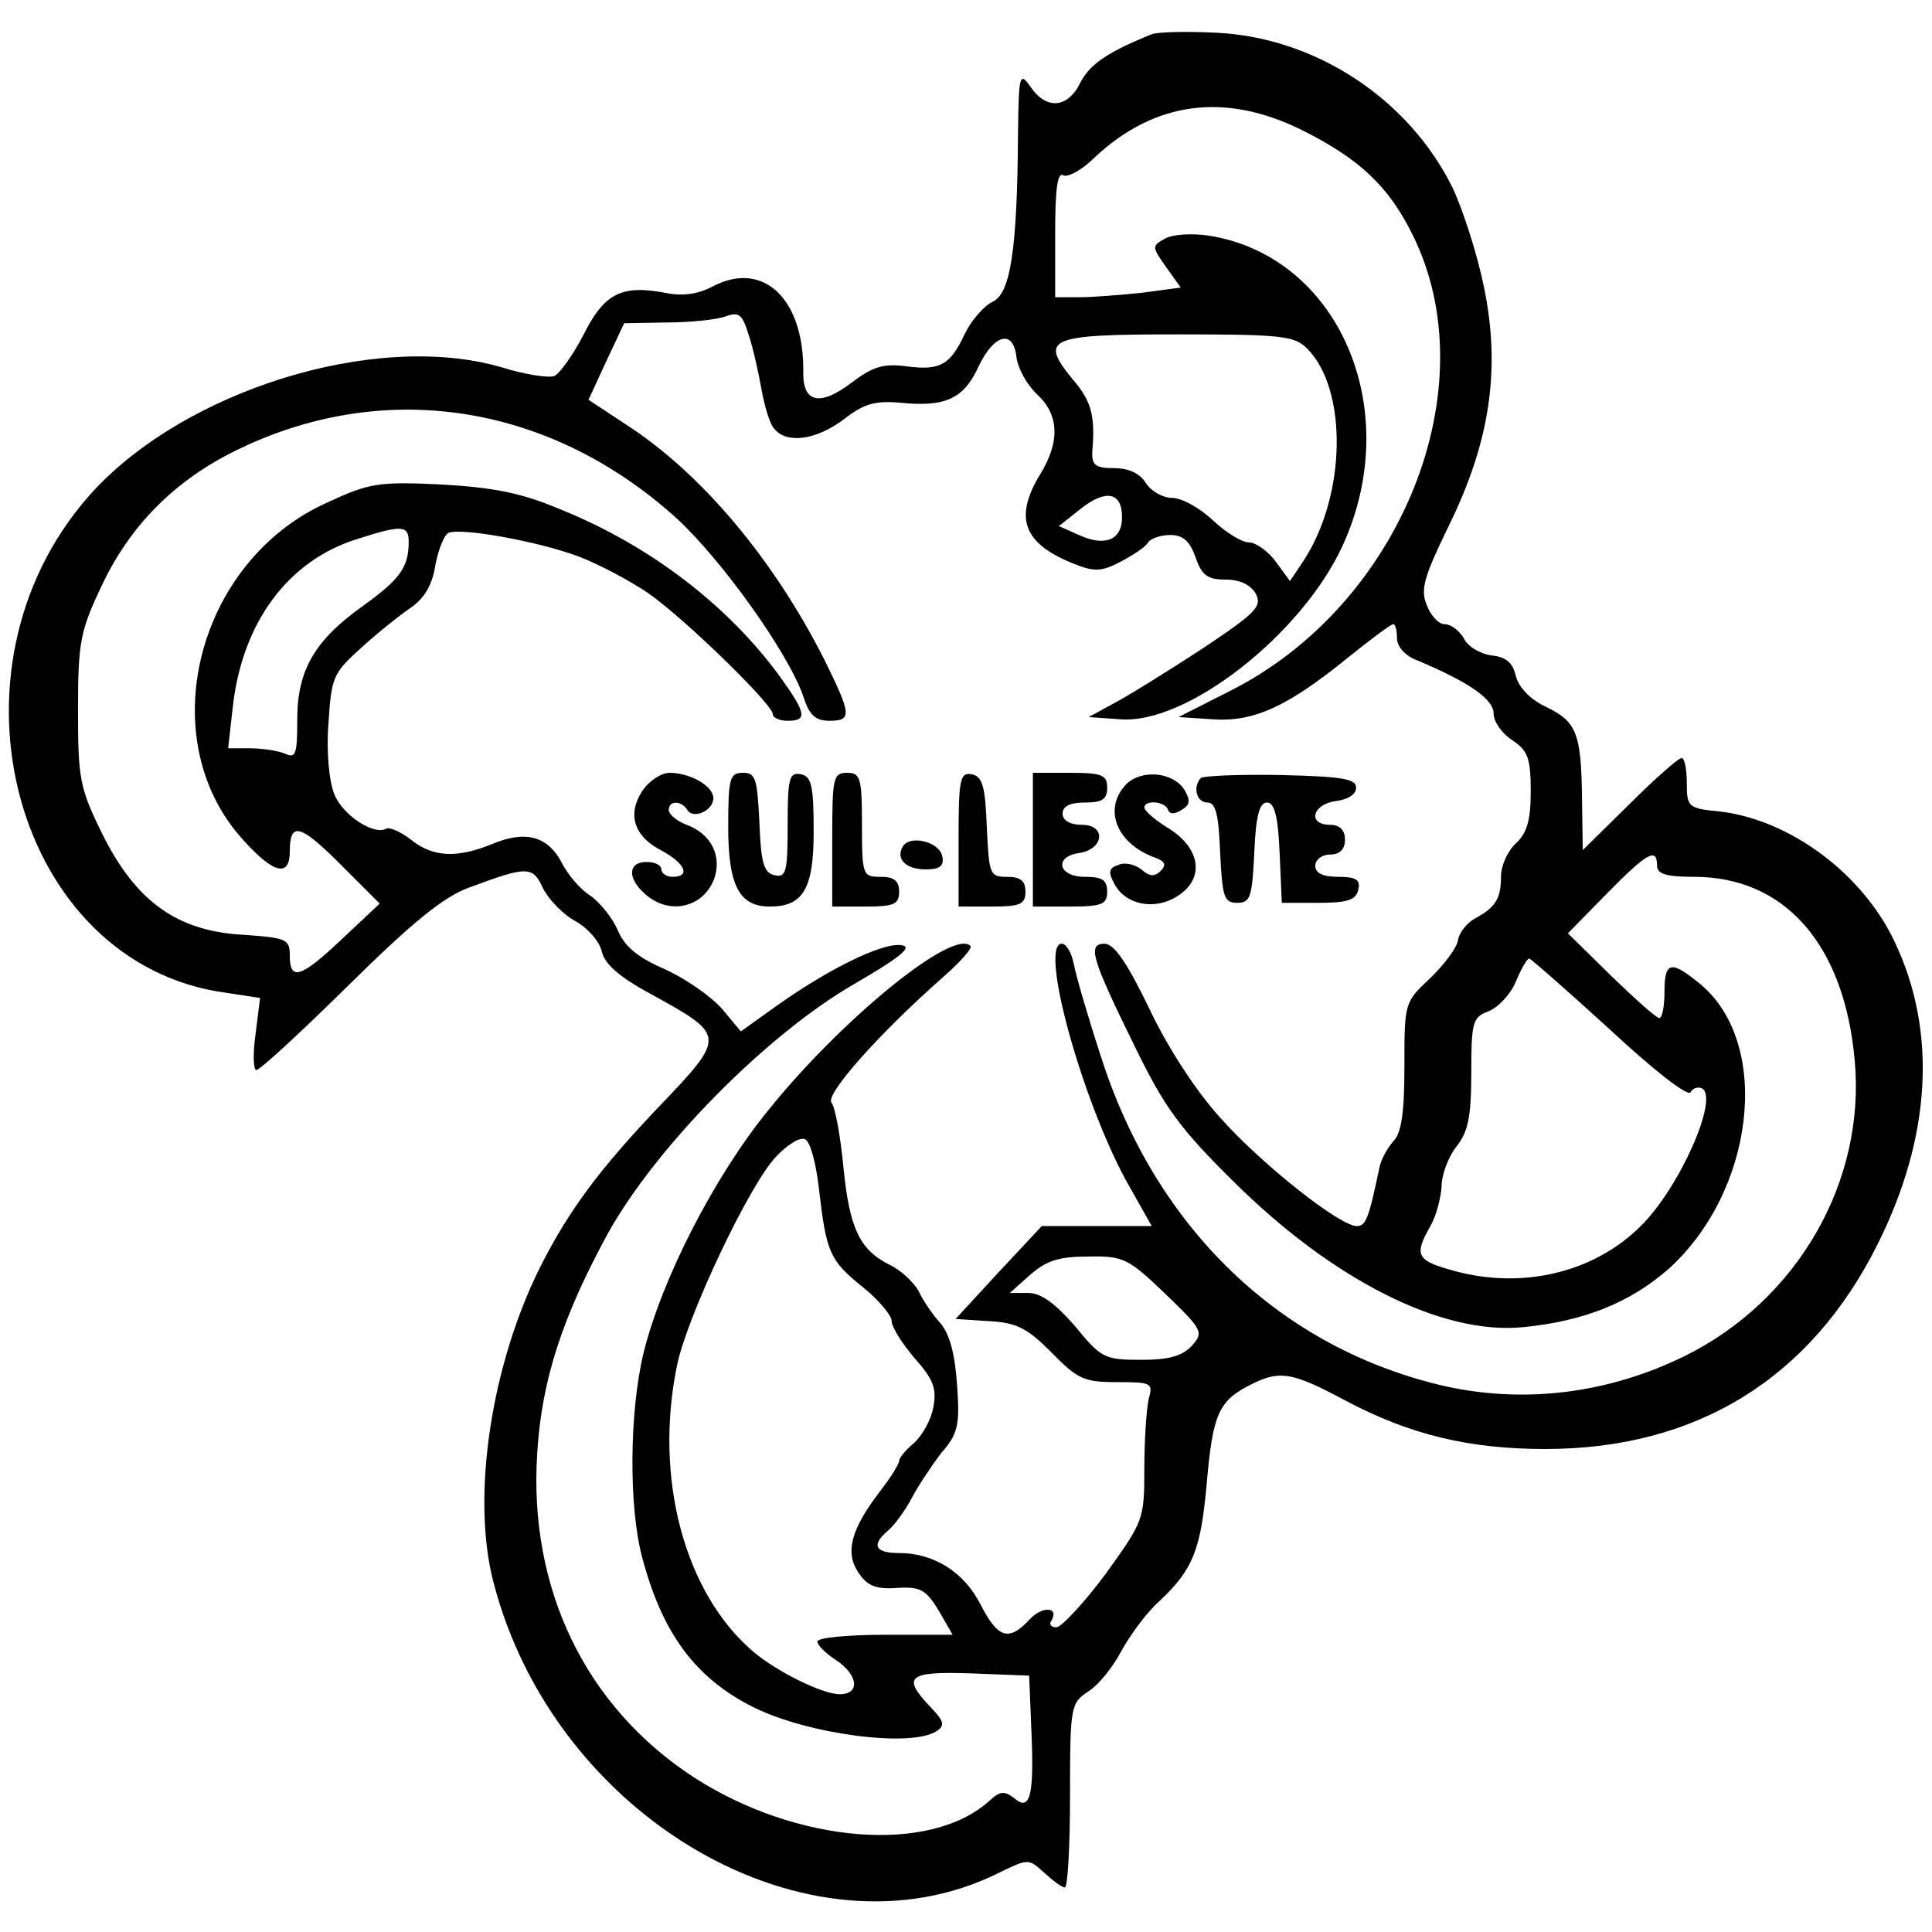
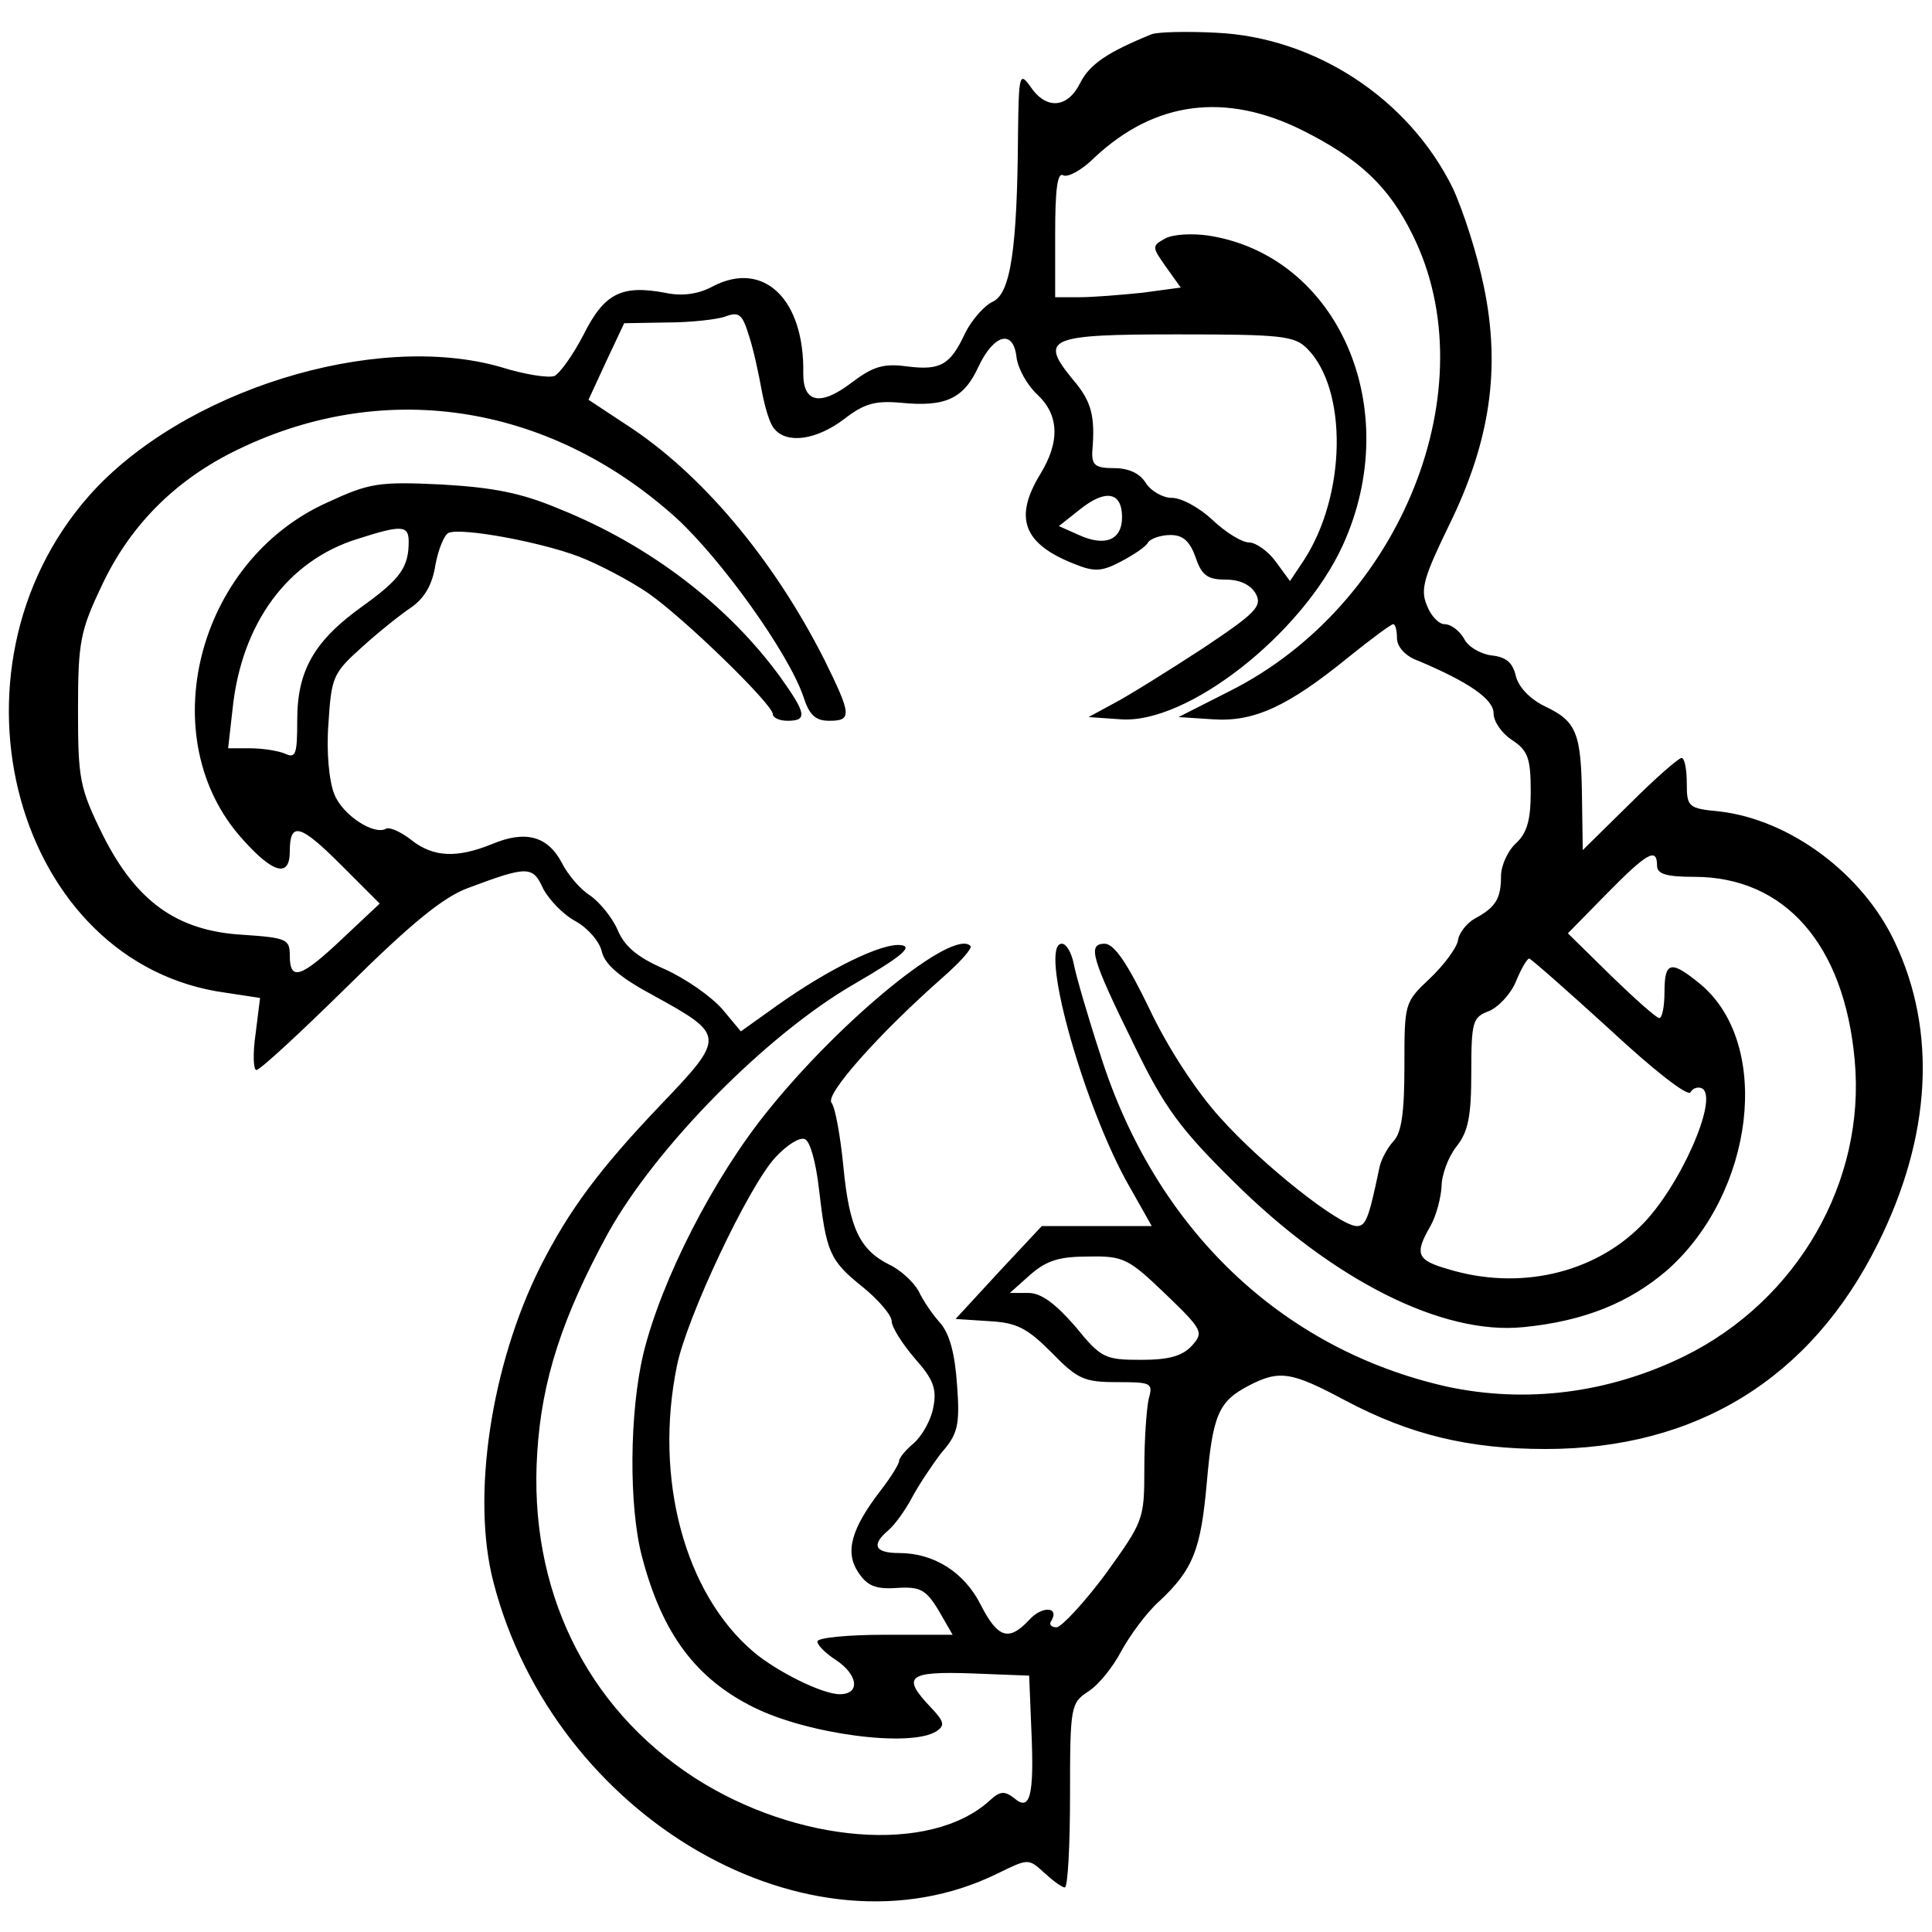
<svg xmlns="http://www.w3.org/2000/svg" version="1" width="346.667" height="346.667" viewBox="0 0 260 260">
  <path d="M155 4.6c-5.9 2.4-8.3 4-9.6 6.5-1.7 3.5-4.6 3.7-6.7.6-1.5-2.1-1.6-1.7-1.7 6.3-.1 15.5-1 21.5-3.4 22.6-1.1.5-2.8 2.4-3.7 4.2-2 4.3-3.3 5.1-7.9 4.5-3.1-.4-4.5 0-7.4 2.2-4.2 3.2-6.5 2.7-6.5-1.2.2-10-5.3-15.3-12.1-11.8-2 1.1-4.2 1.4-6.5.9-5.9-1.1-8.2.1-11 5.7-1.4 2.7-3.2 5.2-3.9 5.5-.8.3-4-.2-7.2-1.2-17-4.9-42.9 3.2-55.4 17.3-20.8 23.6-9.9 63.1 18.4 66.9l4.6.7-.6 4.8c-.4 2.7-.3 4.9.1 4.9.5 0 6-5.1 12.4-11.4 8.5-8.4 12.8-11.9 16.1-13.1 8-3 8.7-3 10.1.1.8 1.5 2.7 3.5 4.4 4.4 1.6.9 3.2 2.7 3.5 4.1.4 1.7 2.5 3.5 7 5.9 9.6 5.3 9.7 5.5.9 14.7-8.2 8.6-12.3 14.1-16.2 21.8-6.6 13.2-9.3 30.9-6.3 42.4 8.2 31.8 42.6 51.7 67.9 39.2 4.1-2 4.1-2 6.2-.1 1.2 1.1 2.4 2 2.8 2 .4 0 .7-5.6.7-12.4 0-12.1.1-12.4 2.5-14 1.4-.9 3.3-3.3 4.4-5.4 1.1-2 3.3-5.1 5.1-6.7 4.6-4.3 5.6-7 6.4-15.9.8-9.2 1.6-11 5.6-13.1 4.2-2.2 5.8-1.9 13.1 2 8.7 4.6 16.6 6.5 26.9 6.5 20.3 0 35.7-9.5 44.7-27.6 7.2-14.4 8-28.6 2.3-40.6-4.3-9.2-14.1-16.5-23.6-17.6-4.2-.4-4.4-.6-4.4-3.8 0-1.9-.3-3.4-.7-3.4-.4 0-3.6 2.8-7 6.2l-6.3 6.2-.1-6.9c-.1-8.8-.7-10.4-4.9-12.4-2.1-1-3.6-2.6-4-4.1-.4-1.8-1.3-2.6-3.3-2.8-1.5-.2-3.2-1.2-3.7-2.3-.6-1-1.7-1.9-2.6-1.9-.8 0-1.9-1.2-2.4-2.6-.9-2.1-.3-3.9 3-10.7 5.5-11.2 7-21 4.7-32.1-.9-4.4-2.8-10.3-4.2-13.3-5.9-12-18.5-20.3-31.9-20.9-3.9-.2-7.8-.1-8.6.2zm20.2 12.9c7.8 3.9 11.7 7.6 14.9 14.1 10.2 20.5-1.5 49.8-24.6 61.4l-6.9 3.5 4.6.3c5.6.4 10.2-1.8 18.2-8.3 3.1-2.5 5.8-4.5 6.1-4.5.3 0 .5.9.5 1.9 0 1.1 1.1 2.4 2.8 3 6.9 2.9 10.2 5.2 10.2 7.1 0 1.1 1.1 2.7 2.5 3.6 2.1 1.4 2.5 2.4 2.5 6.9 0 3.9-.5 5.6-2 7-1.1 1-2 3-2 4.4 0 3-.7 4.2-3.5 5.7-1.1.6-2.2 2-2.3 3-.2 1-1.9 3.3-3.8 5.1-3.4 3.2-3.4 3.3-3.4 11.8 0 6.3-.4 9-1.5 10.1-.8.9-1.7 2.5-1.9 3.7-1.4 6.7-1.8 7.7-3 7.7-2.3 0-12.8-8.3-18.4-14.6-3.2-3.5-7.1-9.5-9.5-14.6-3-6.2-4.7-8.7-6-8.8-2.4 0-1.9 1.8 4.1 14 3.9 8 6 10.9 13.2 18 13.4 13.3 28.1 20.7 39 19.6 8.2-.8 14.3-3.3 19.4-7.7 11.7-10.4 14.1-30.3 4.5-38.4-4-3.3-4.9-3.2-4.9 1 0 1.9-.3 3.5-.7 3.5-.4 0-3.3-2.6-6.5-5.7l-5.8-5.7 5.2-5.3c5.5-5.6 6.8-6.3 6.8-3.8 0 1.1 1.2 1.5 5 1.5 12.2 0 20.2 9.1 21.6 24.7 1.5 16.3-7.7 32.3-22.9 39.8-10.2 5-21.3 6.4-32 4.1-22.2-5-39.2-21.2-46.6-44.6-1.7-5.2-3.3-10.7-3.6-12.3-.3-1.5-1-2.7-1.6-2.7-3.1 0 2.6 20.7 8.6 31.8l3.5 6.2h-14.8l-5.8 6.2-5.8 6.3 4.6.3c3.7.2 5.1 1 8.3 4.2 3.5 3.6 4.4 4 8.8 4 4.6 0 4.9.1 4.3 2.2-.3 1.3-.6 5.5-.6 9.4 0 6.9-.1 7.1-5.2 14.2-2.9 3.9-5.9 7.1-6.6 7.2-.7 0-1.1-.4-.7-.9 1.1-1.9-1.3-2-3-.1-2.7 2.9-4.2 2.5-6.5-2-2.2-4.4-6.3-7-11-7-3.3 0-3.8-1.1-1.4-3.1.8-.7 2.2-2.6 3.1-4.3.9-1.7 2.7-4.4 4-6.1 2.2-2.5 2.5-3.7 2.1-9.1-.3-4.3-1-6.9-2.3-8.4-1-1.1-2.3-3-2.9-4.3-.7-1.2-2.4-2.8-3.9-3.5-4-2-5.4-4.9-6.2-13.2-.4-4.1-1.1-8-1.6-8.6-.9-1.1 6.4-9.3 14.9-16.8 2.4-2.1 4.1-4 3.8-4.3-2.3-2.4-17.3 9.8-27.2 22.1-7.4 9.1-14.4 22.9-16.8 32.7-1.9 7.9-2 20.6-.2 27.4 2.7 10.3 7.2 16.4 15.1 20.3 7.3 3.6 21 5.4 24.5 3.2 1.2-.8 1.1-1.3-.8-3.3-3.9-4.1-3-4.8 5.6-4.5l7.7.3.3 7.4c.4 8.9-.2 10.9-2.3 9.1-1.3-1-1.9-1-3.3.3-8 7.3-26 5.8-39.8-3.1-14.6-9.5-22.3-25.4-21.1-43.7.6-9.8 3.4-18.3 9.5-29.5 6.5-11.7 21.4-26.8 33.2-33.6 6.2-3.6 7.9-5 6.3-5.2-2.5-.4-9.8 3.2-16.7 8.1l-4.9 3.5-2.5-3c-1.5-1.7-4.9-4.1-7.8-5.4-3.7-1.6-5.4-3.1-6.3-5.3-.7-1.6-2.4-3.7-3.7-4.6-1.3-.8-3-2.8-3.8-4.4-1.9-3.6-4.9-4.4-9.4-2.5-4.7 1.9-7.9 1.8-10.9-.6-1.4-1.1-2.9-1.7-3.3-1.5-1.6 1-5.9-1.8-7-4.6-.7-1.7-1.1-5.7-.8-9.5.4-6.3.6-6.8 4.5-10.3 2.2-2 5.2-4.4 6.7-5.4 1.7-1.2 2.8-3 3.2-5.7.4-2.1 1.2-4.1 1.8-4.3 1.8-.7 12.2 1.2 17.5 3.2 2.6 1 6.8 3.2 9.3 4.9 4.9 3.4 16.8 15 16.8 16.3 0 .5.9.9 2 .9 2.7 0 2.5-1-1-5.9-7-9.6-17.5-17.7-29.7-22.6-5.2-2.2-9-2.9-15.9-3.3-8.4-.4-9.7-.2-15.3 2.4-17.7 7.9-23.7 31.9-11.4 45.4 4.1 4.6 6.3 5.1 6.3 1.6 0-4.1 1.4-3.7 6.9 1.8l5.2 5.2-5 4.7c-5.6 5.3-7.1 5.8-7.1 2.3 0-2.2-.4-2.4-6.3-2.8-8.9-.5-14.4-4.5-18.9-13.5-3.1-6.3-3.3-7.5-3.3-16.8 0-9.1.3-10.6 3.2-16.7 3.7-7.9 9.6-13.9 17.5-17.9 20-10.1 42.5-6.8 59.8 8.8 6.2 5.7 15.1 18.2 17.1 24 .8 2.5 1.6 3.3 3.5 3.3 3.1 0 3-.8-.7-8.3-6.9-13.6-16.6-25.1-26.7-31.6l-5-3.3 2.4-5.2 2.4-5.1 5.7-.1c3.2 0 6.8-.4 7.9-.8 1.9-.7 2.3-.3 3.2 2.6.6 1.8 1.3 5.1 1.7 7.3.4 2.2 1.1 4.6 1.7 5.2 1.7 2.1 5.7 1.5 9.4-1.3 2.7-2.1 4.2-2.5 7.6-2.2 6 .6 8.5-.5 10.5-4.9 2.1-4.4 4.7-5 5.1-1.2.2 1.5 1.4 3.7 2.8 5 2.9 2.7 3.1 6.3.4 10.7-3.6 5.9-2.3 9.4 4.6 12.1 2.7 1.1 3.7 1 6.2-.3 1.7-.9 3.4-2 3.7-2.6.3-.5 1.7-1 3-1 1.7 0 2.6.8 3.4 3 .8 2.4 1.6 3 4 3 2 0 3.4.7 4.1 1.9.9 1.7 0 2.6-7.2 7.4-4.6 3-9.9 6.3-11.8 7.3l-3.5 1.9 4.3.3c8.9.7 24.4-11.4 29.9-23.4 8.4-18.4-.6-39-18.1-41.7-2.1-.3-4.7-.2-5.8.4-1.8 1-1.8 1.1.1 3.8l2 2.8-5.2.7c-2.9.3-6.7.6-8.4.6H142v-8.6c0-5.9.3-8.3 1.1-7.8.6.3 2.5-.7 4.2-2.4 8.1-7.6 17.6-8.8 27.9-3.7zm.7 29.4c5.5 5.5 5.3 19.8-.5 28.6l-1.8 2.7-1.9-2.6c-1-1.4-2.7-2.6-3.6-2.6-1 0-3.2-1.4-4.9-3-1.8-1.7-4.2-3-5.5-3-1.2 0-2.8-.9-3.5-2-.8-1.3-2.3-2-4.3-2-2.5 0-3-.4-2.9-2.3.4-4.7-.1-6.7-2.6-9.6-4.6-5.6-3.4-6.1 14.1-6.1 14 0 15.7.2 17.4 1.9zM151 69.6c0 3.1-2.3 4-5.8 2.4l-2.7-1.2 2.9-2.3c3.4-2.7 5.6-2.3 5.6 1.1zm-96 3.3c0 3.4-1.1 5-6.1 8.6-6.6 4.7-8.9 8.7-8.9 15.4 0 4.7-.2 5.2-1.7 4.5-1-.4-3.1-.7-4.7-.7h-2.9l.6-5.3c1.2-11.5 7.4-20 16.9-22.9 5.9-1.9 6.8-1.8 6.8.4zm161.6 65.6c5.8 5.4 10.5 9.1 10.9 8.5.3-.6 1.1-.8 1.6-.5 2.2 1.4-3.1 13.4-8.3 18.5-6.4 6.4-16.4 8.7-25.9 5.8-4.2-1.2-4.6-2-2.4-5.8.8-1.4 1.4-3.8 1.5-5.3 0-1.6.9-4 2-5.4 1.6-2 2-4.1 2-10 0-6.8.2-7.4 2.3-8.2 1.3-.5 3-2.3 3.7-4 .7-1.7 1.5-3.1 1.8-3.1.2 0 5.1 4.3 10.8 9.5zm-106.4 21.4c1 8.6 1.4 9.7 5.9 13.3 2.1 1.7 3.9 3.8 3.9 4.6 0 .8 1.4 3 3.1 5 2.5 2.8 3 4.1 2.5 6.6-.3 1.7-1.5 3.8-2.6 4.8-1.1.9-2 2-2 2.4 0 .4-1.1 2.2-2.5 4-4 5.2-4.8 8.3-3 11 1.2 1.8 2.3 2.3 5.2 2.1 3.1-.2 3.9.2 5.6 3l1.9 3.3h-9.1c-5 0-9.1.4-9.1.9s1.1 1.6 2.5 2.5c3 2 3.3 4.6.5 4.6-2.3 0-8.4-3-11.6-5.7-9.3-7.9-13.4-23.4-10.3-38.5 1.3-6.5 9.7-24.3 13.3-28.1 1.5-1.6 3.2-2.7 3.9-2.4.7.2 1.5 3.1 1.9 6.6zm46.6 14.2c5.1 4.9 5.2 5.2 3.6 7-1.3 1.4-3.1 1.9-6.8 1.9-4.9 0-5.4-.2-8.9-4.5-2.7-3.1-4.6-4.5-6.3-4.5h-2.5l2.8-2.5c2.2-1.9 3.9-2.4 7.8-2.4 4.7-.1 5.4.3 10.3 5z" />
-   <path d="M86.4 106.5c-2 3.1-1.1 6.1 2.7 8 3.1 1.7 3.9 3.5 1.4 3.5-.8 0-1.5-.5-1.5-1 0-.6-.9-1-2-1-2.5 0-2.6 2.2-.2 4.3 3.2 2.9 7.8 1.9 9.3-2 1.1-3.1-.4-6.1-3.7-7.3-1.3-.5-2.4-1.4-2.4-2 0-1.3 1.7-1.3 2.5 0s3.5.1 3.5-1.6c0-1.6-3.1-3.4-5.9-3.4-1.1 0-2.8 1.1-3.7 2.5zM98 111.3c0 7.9 1.5 10.7 5.6 10.7 4.5 0 5.9-2.4 5.9-10.1 0-6.2-.3-7.4-1.7-7.7-1.6-.3-1.8.5-1.8 6.8s-.2 7.1-1.7 6.8c-1.5-.3-1.9-1.6-2.1-7.1-.3-5.9-.5-6.7-2.2-6.7-1.8 0-2 .7-2 7.3zM112 113v9h4.5c3.8 0 4.5-.3 4.5-2 0-1.5-.7-2-2.5-2-2.4 0-2.5-.2-2.5-7 0-6.3-.2-7-2-7-1.9 0-2 .7-2 9zM129 112.9v9.1h4.5c3.8 0 4.5-.3 4.5-2 0-1.5-.7-2-2.5-2-2.3 0-2.4-.3-2.7-6.7-.2-5.5-.6-6.8-2-7.1-1.6-.3-1.8.6-1.8 8.7zM139 113v9h5c4.3 0 5-.3 5-2 0-1.6-.7-2-3-2-3.6 0-4.2-2.7-.8-3.2 3.4-.5 3.7-3.8.4-3.8-1.6 0-2.6-.6-2.6-1.5 0-1 1-1.5 3-1.5 2.3 0 3-.4 3-2 0-1.7-.7-2-5-2h-5v9zM151.6 105.5c-3.2 3.3-1.4 8 3.8 9.9 1.4.5 1.6 1 .8 1.8s-1.5.8-2.6-.2c-.9-.7-2.3-1-3.1-.6-1.3.4-1.4 1-.5 2.6 1.5 2.8 5.5 3.6 8.6 1.5 3.5-2.3 3-6.3-1.3-9-1.8-1.1-3.2-2.3-3.3-2.8 0-1.1 2.8-.9 3.2.3.2.6.9.6 1.8 0 1.2-.7 1.2-1.3.4-2.7-1.5-2.4-5.7-2.8-7.8-.8zM161.6 104.7c-1.1 1.2-.6 3.3.9 3.3 1.1 0 1.5 1.6 1.7 6.7.3 6 .5 6.8 2.3 6.8 1.8 0 2-.8 2.3-6.8.2-4.9.7-6.7 1.7-6.7s1.5 1.8 1.7 6.7l.3 6.8h5c3.9 0 5-.4 5.3-1.8.3-1.3-.3-1.7-2.7-1.7-2.1 0-3.1-.5-3.1-1.5 0-.8.9-1.5 2-1.5 1.3 0 2-.7 2-2s-.7-2-2-2c-3.1 0-2.4-2.8.8-3.2 1.6-.2 2.7-.9 2.7-1.8 0-1.2-1.9-1.5-10.1-1.7-5.6-.1-10.4.1-10.8.4zM121.5 113.9c-1 1.7.4 3.1 3.1 3.1 1.9 0 2.5-.5 2.2-1.8-.4-1.9-4.3-2.9-5.3-1.3z" />
</svg>